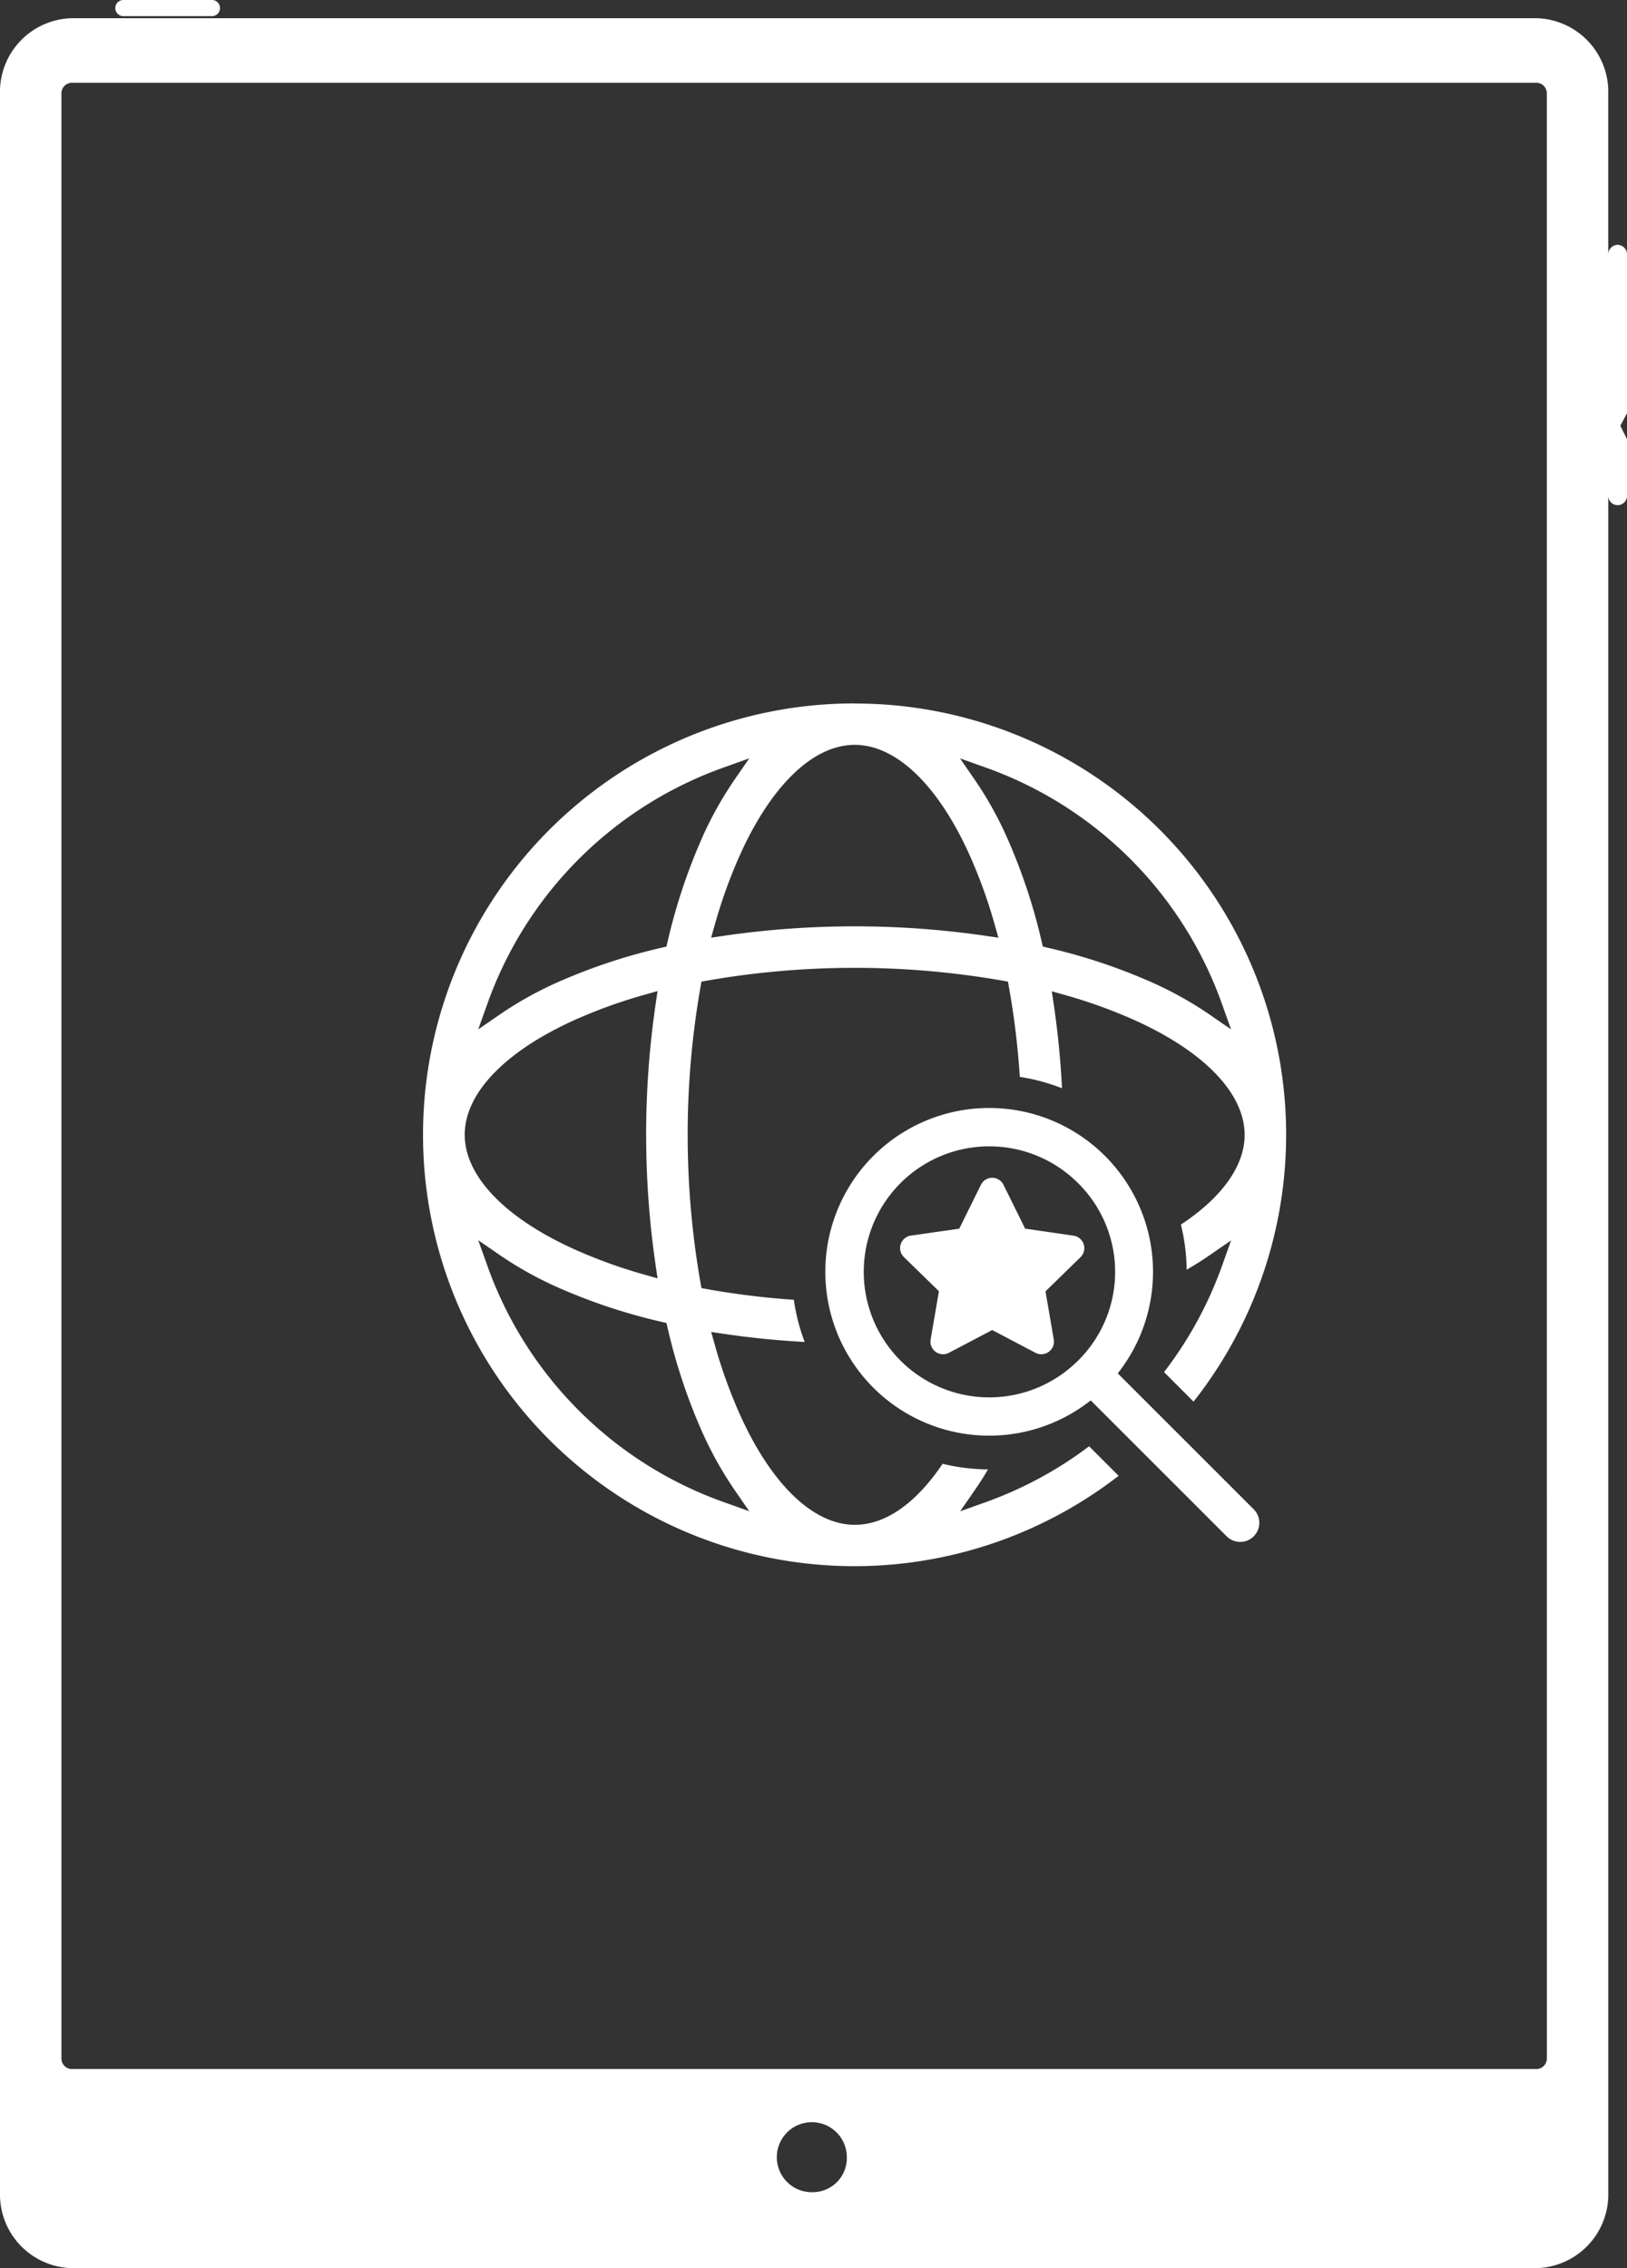
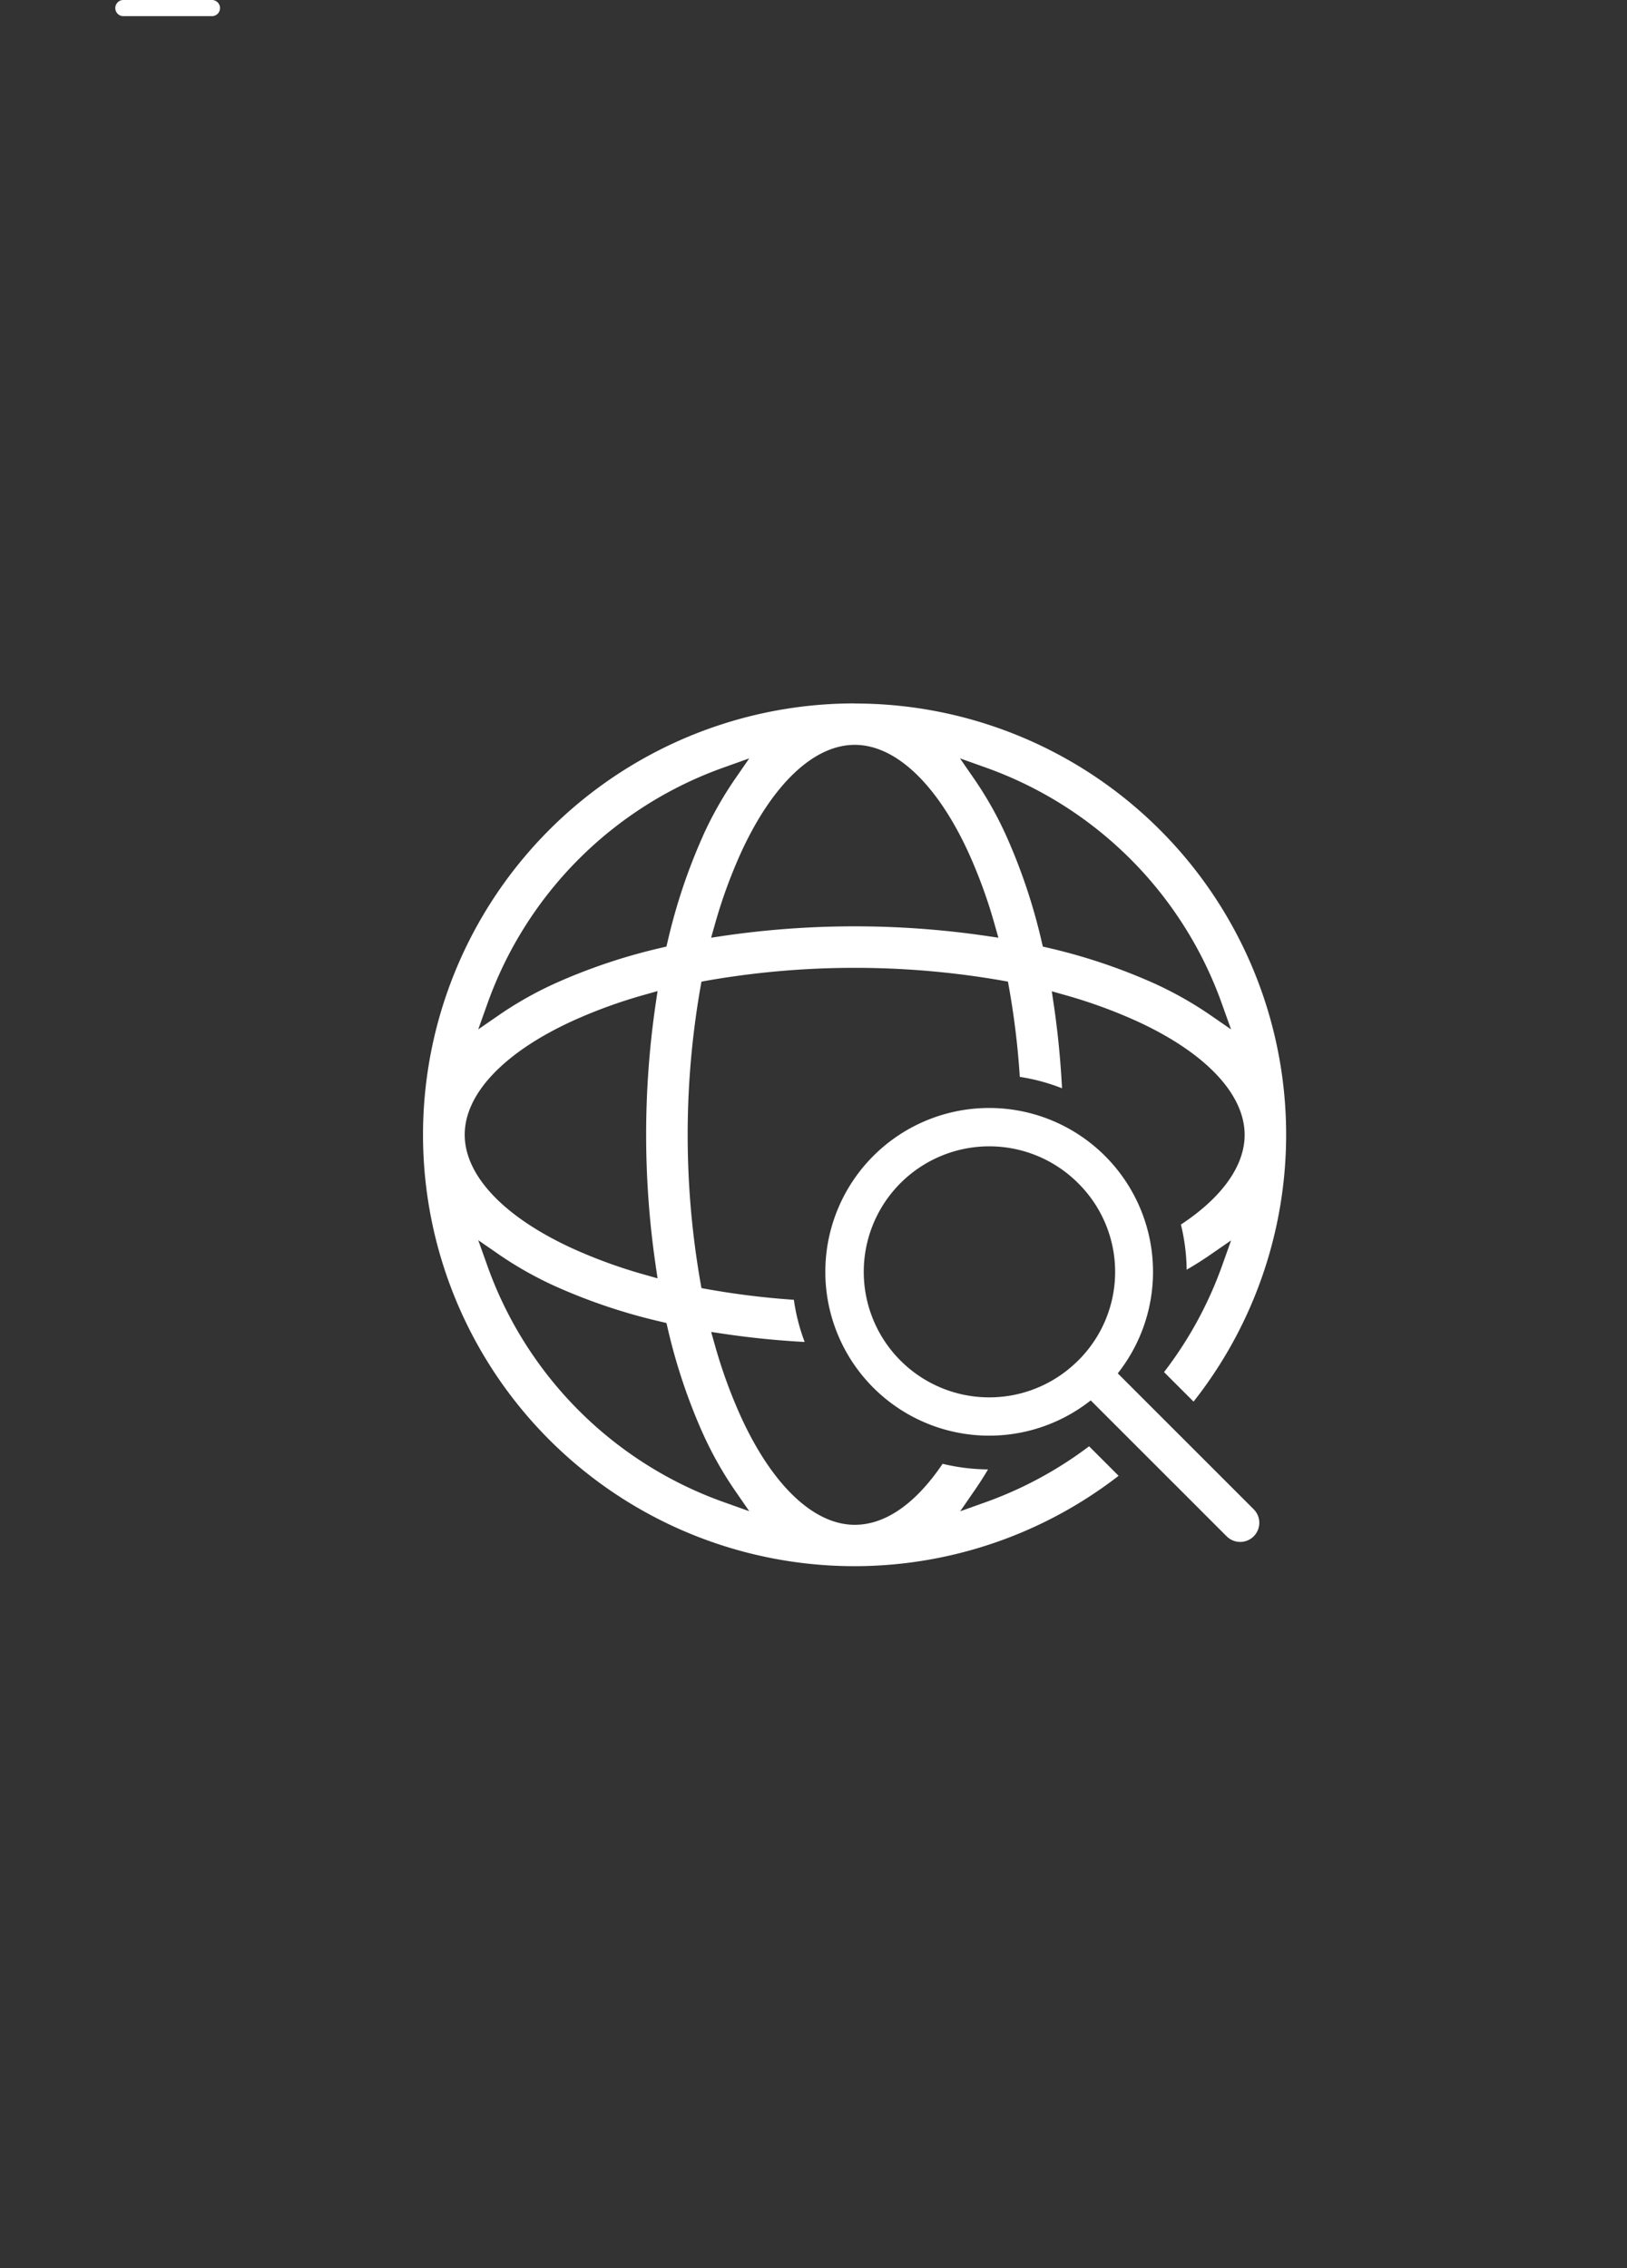
<svg xmlns="http://www.w3.org/2000/svg" id="Grupo_6" data-name="Grupo 6" width="93.689" height="130.609" viewBox="0 0 93.689 130.609">
  <rect x="0" y="0" width="93.689" height="130.609" fill="#333333" stroke="none" />
  <path id="Trazado_15" data-name="Trazado 15" d="M481.657,341.975a.466.466,0,0,0,0,.93h5.159a.466.466,0,0,0,0-.93Z" transform="translate(-474.582 -341.975)" fill="#fff" />
-   <path id="Trazado_16" data-name="Trazado 16" d="M568.739,355.913a.552.552,0,0,0-.538.568V347.2a4.241,4.241,0,0,0-4.13-4.336H479.719a4.239,4.239,0,0,0-4.128,4.336V468.086a4.241,4.241,0,0,0,4.128,4.339h84.353a4.243,4.243,0,0,0,4.13-4.339V370.342a.54.54,0,1,0,1.079,0v-3.234l-.384-.776.384-.723v-9.129A.554.554,0,0,0,568.739,355.913Zm-46.3,112.138a2.016,2.016,0,1,1,1.916-2.013A1.966,1.966,0,0,1,522.436,468.051Zm42.226-7.709a.606.606,0,0,1-.591.619H479.719a.607.607,0,0,1-.591-.619V347.2a.607.607,0,0,1,.591-.619h84.353a.606.606,0,0,1,.591.619Z" transform="translate(-475.591 -341.815)" fill="#fff" />
  <path id="Trazado_17" data-name="Trazado 17" d="M521.1,376.323a24.841,24.841,0,1,0,15.2,44.478l-1.7-1.7a22.384,22.384,0,0,1-5.961,3.221l-1.461.521.88-1.276c.246-.357.488-.737.722-1.134a11.505,11.505,0,0,1-2.615-.323c-1.553,2.3-3.3,3.513-5.057,3.513-2.36,0-4.75-2.271-6.56-6.229a29.122,29.122,0,0,1-1.5-4.132l-.211-.745.766.114c1.5.222,3.047.377,4.619.463a11.163,11.163,0,0,1-.622-2.428,46.209,46.209,0,0,1-4.979-.612l-.342-.061-.061-.342a49.41,49.41,0,0,1,0-16.964l.061-.342.342-.063a49.494,49.494,0,0,1,16.965,0l.342.061.061.342a46.052,46.052,0,0,1,.621,5.144,11.266,11.266,0,0,1,2.431.657c-.084-1.633-.243-3.25-.475-4.819l-.114-.767.745.211a28.963,28.963,0,0,1,4.131,1.5c3.959,1.81,6.229,4.2,6.229,6.56,0,1.777-1.3,3.6-3.669,5.162a11.462,11.462,0,0,1,.33,2.6c.454-.262.883-.532,1.283-.807l1.277-.881-.521,1.46a22.391,22.391,0,0,1-3.341,6.124l1.7,1.7a24.828,24.828,0,0,0-19.514-40.2Zm-11.463,32.342.114.765-.745-.211a28.971,28.971,0,0,1-4.131-1.5c-3.959-1.81-6.229-4.2-6.229-6.56s2.27-4.75,6.229-6.56a28.9,28.9,0,0,1,4.131-1.5l.745-.211-.114.767a52.019,52.019,0,0,0,0,15Zm2.731,9.716a21.064,21.064,0,0,0,1.781,3.181l.881,1.277-1.461-.521a22.42,22.42,0,0,1-13.623-13.624l-.521-1.46,1.277.881a21.12,21.12,0,0,0,3.181,1.781,33,33,0,0,0,6.079,2.035l.3.071.071.3A33,33,0,0,0,512.366,418.381Zm0-34.435a32.974,32.974,0,0,0-2.035,6.079l-.071.3-.3.071a33.032,33.032,0,0,0-6.079,2.035,20.968,20.968,0,0,0-3.181,1.782l-1.277.88.521-1.46a22.415,22.415,0,0,1,13.623-13.623l1.461-.522-.881,1.277A21.125,21.125,0,0,0,512.366,383.946ZM528.6,389.7a52.335,52.335,0,0,0-15,0l-.765.114.211-.745a29.087,29.087,0,0,1,1.5-4.132c1.81-3.958,4.2-6.228,6.56-6.228s4.75,2.27,6.56,6.229a29.037,29.037,0,0,1,1.5,4.131l.211.745Zm14.174,5.393-1.277-.88a21.084,21.084,0,0,0-3.181-1.782,33.092,33.092,0,0,0-6.079-2.035l-.3-.071-.071-.3a33,33,0,0,0-2.037-6.079,20.919,20.919,0,0,0-1.781-3.181l-.881-1.277,1.461.521a22.419,22.419,0,0,1,13.624,13.624Z" transform="translate(-471.886 -335.817)" fill="#fff" />
  <path id="Trazado_18" data-name="Trazado 18" d="M532.729,411.358a9.435,9.435,0,1,0-1.557,1.557L539,420.742a1.1,1.1,0,1,0,1.557-1.557Zm-2.288-.734h0a7.228,7.228,0,1,1,0-10.223A7.185,7.185,0,0,1,530.44,410.627Z" transform="translate(-468.364 -332.273)" fill="#fff" />
-   <path id="Trazado_19" data-name="Trazado 19" d="M526.743,402.416l-1.247-2.525a.725.725,0,0,0-1.3,0l-1.247,2.525-2.787.4a.726.726,0,0,0-.4,1.238l2.016,1.966L521.3,408.8a.726.726,0,0,0,1.053.765l2.492-1.31,2.493,1.31a.726.726,0,0,0,1.053-.765l-.476-2.775,2.016-1.966a.726.726,0,0,0-.4-1.238Z" transform="translate(-467.711 -331.664)" fill="#fff" />
</svg>